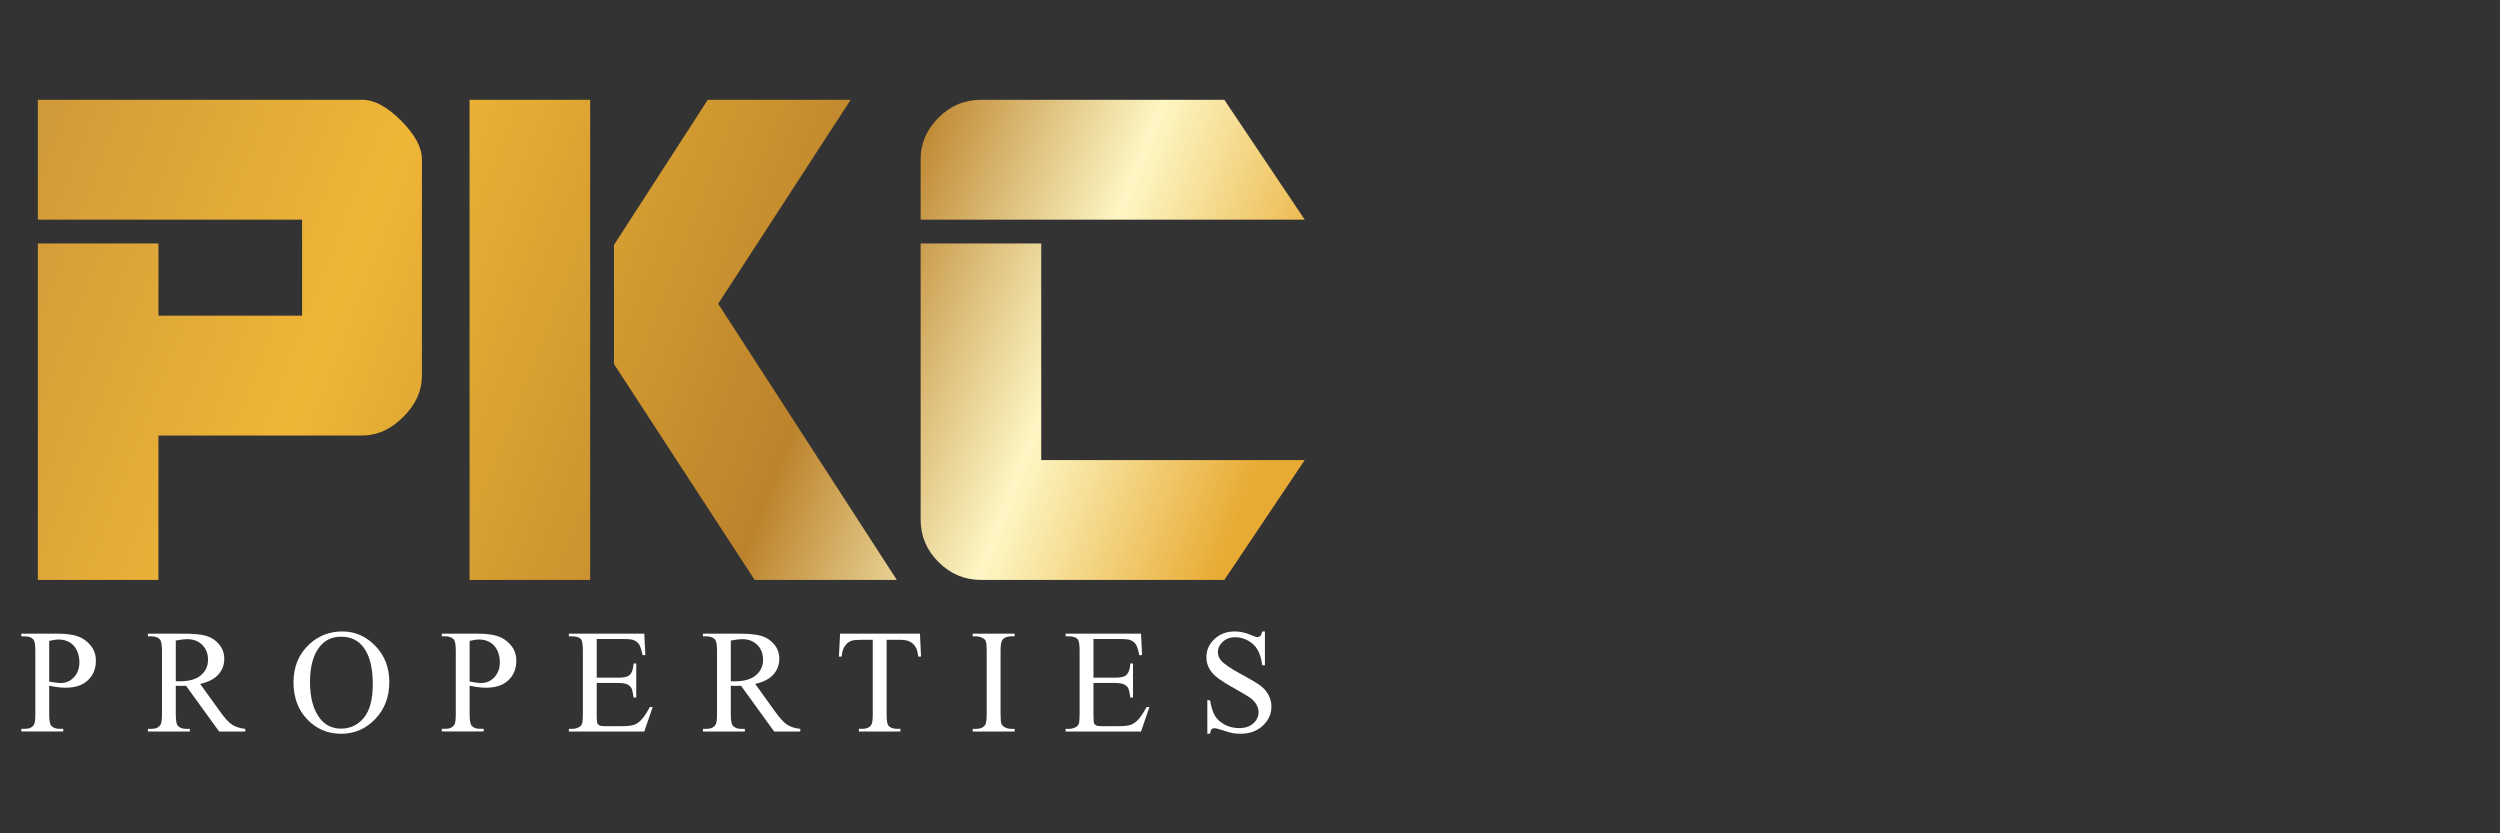
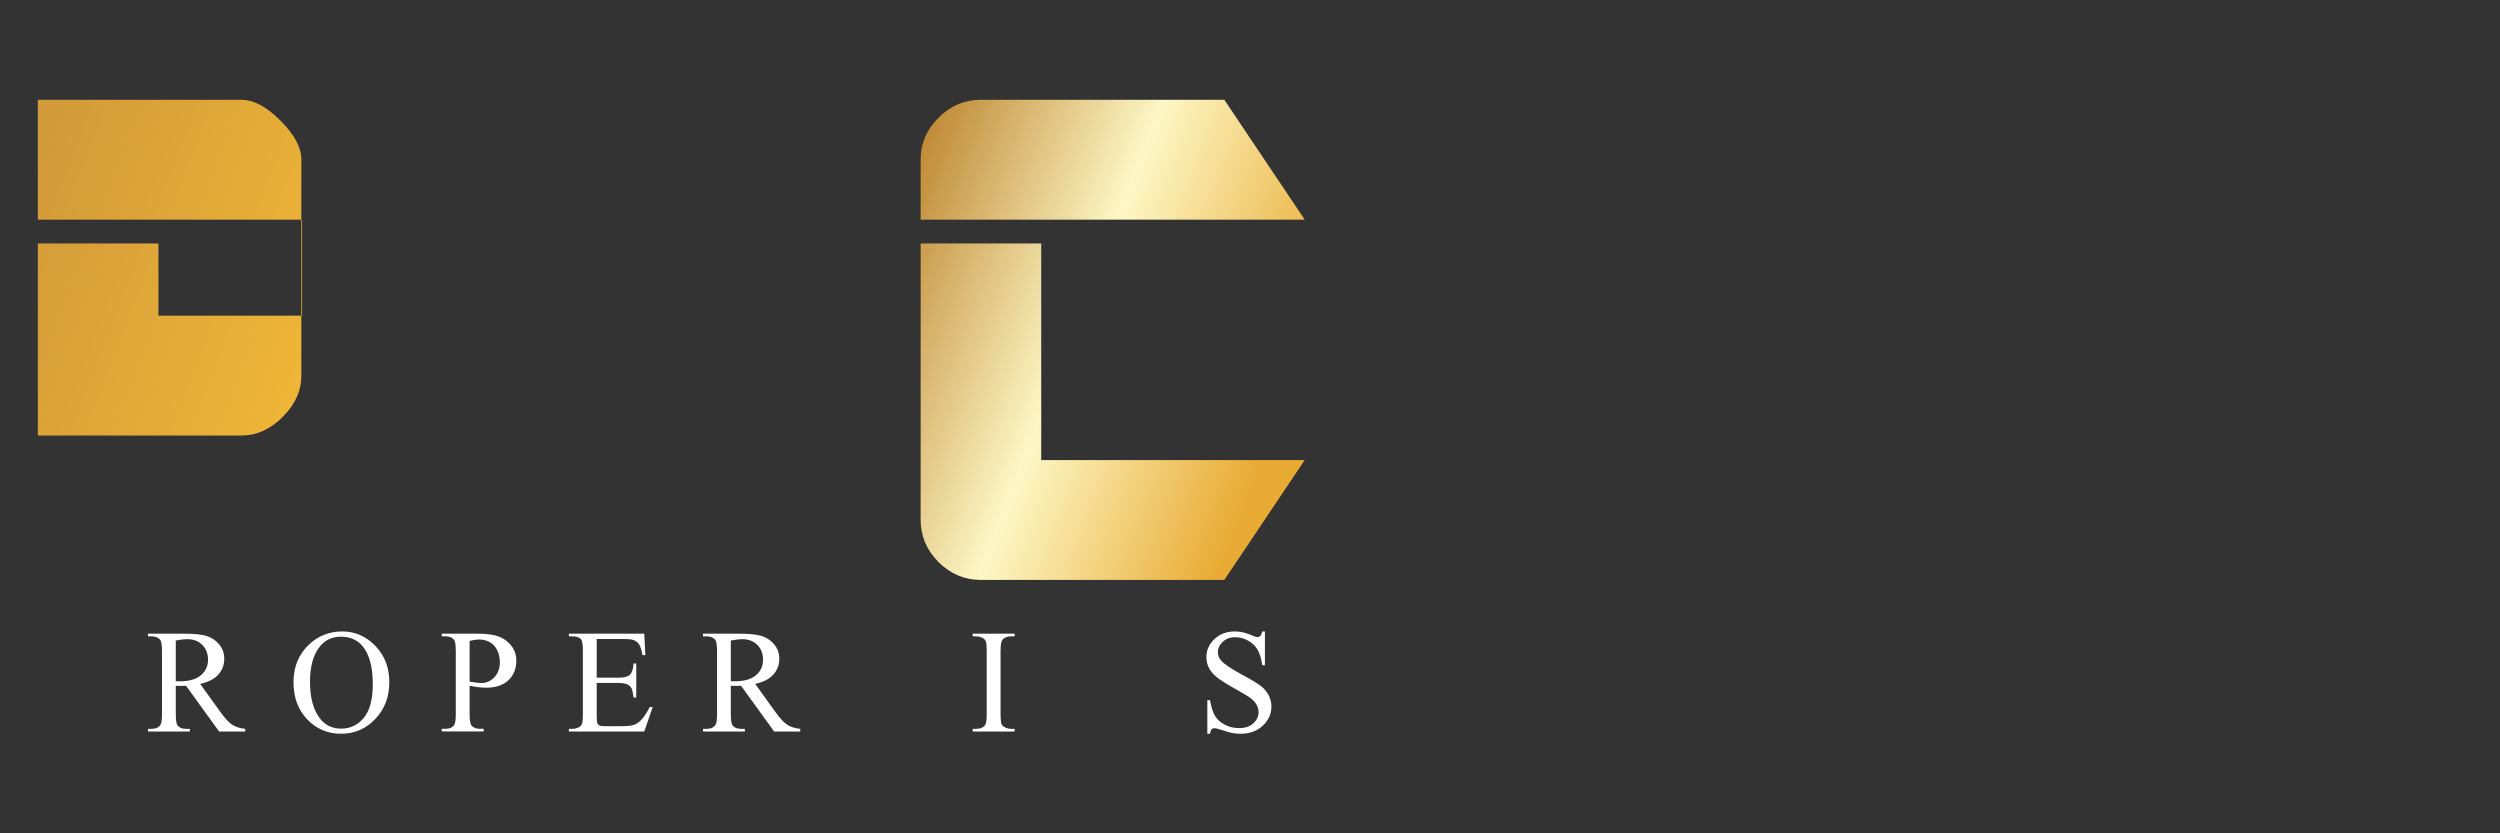
<svg xmlns="http://www.w3.org/2000/svg" xmlns:ns1="http://sodipodi.sourceforge.net/DTD/sodipodi-0.dtd" xmlns:ns2="http://www.inkscape.org/namespaces/inkscape" version="1.1" id="svg2" width="200" height="66.667" viewBox="0 0 200 66.667" ns1:docname="logo.ai">
  <rect x="0" y="0" width="200" height="66.667" fill="#333333" stroke="none" />
  <defs id="defs6">
    <linearGradient x1="0" y1="0" x2="1" y2="0" gradientUnits="userSpaceOnUse" gradientTransform="matrix(70.29,-27.035,-27.035,-70.29,-0.097,34.344)" spreadMethod="pad" id="linearGradient32">
      <stop style="stop-opacity:1;stop-color:#d29b39" offset="0" id="stop22" />
      <stop style="stop-opacity:1;stop-color:#efb636" offset="0.265" id="stop24" />
      <stop style="stop-opacity:1;stop-color:#bc832c" offset="0.64" id="stop26" />
      <stop style="stop-opacity:1;stop-color:#fdf7c5" offset="0.82" id="stop28" />
      <stop style="stop-opacity:1;stop-color:#e8aa32" offset="1" id="stop30" />
    </linearGradient>
    <linearGradient x1="0" y1="0" x2="1" y2="0" gradientUnits="userSpaceOnUse" gradientTransform="matrix(70.29,-27.035,-27.035,-70.29,3.437,43.532)" spreadMethod="pad" id="linearGradient58">
      <stop style="stop-opacity:1;stop-color:#d29b39" offset="0" id="stop48" />
      <stop style="stop-opacity:1;stop-color:#efb636" offset="0.265" id="stop50" />
      <stop style="stop-opacity:1;stop-color:#bc832c" offset="0.64" id="stop52" />
      <stop style="stop-opacity:1;stop-color:#fdf7c5" offset="0.82" id="stop54" />
      <stop style="stop-opacity:1;stop-color:#e8aa32" offset="1" id="stop56" />
    </linearGradient>
    <linearGradient x1="0" y1="0" x2="1" y2="0" gradientUnits="userSpaceOnUse" gradientTransform="matrix(70.29,-27.035,-27.035,-70.29,6.815,52.316)" spreadMethod="pad" id="linearGradient84">
      <stop style="stop-opacity:1;stop-color:#d29b39" offset="0" id="stop74" />
      <stop style="stop-opacity:1;stop-color:#efb636" offset="0.265" id="stop76" />
      <stop style="stop-opacity:1;stop-color:#bc832c" offset="0.64" id="stop78" />
      <stop style="stop-opacity:1;stop-color:#fdf7c5" offset="0.82" id="stop80" />
      <stop style="stop-opacity:1;stop-color:#e8aa32" offset="1" id="stop82" />
    </linearGradient>
    <clipPath clipPathUnits="userSpaceOnUse" id="clipPath94">
      <path d="M 0,50 H 150 V 0 H 0 Z" id="path92" />
    </clipPath>
  </defs>
  <ns1:namedview id="namedview4" pagecolor="#ffffff" bordercolor="#000000" borderopacity="0.25" ns2:showpageshadow="2" ns2:pageopacity="0.0" ns2:pagecheckerboard="0" ns2:deskcolor="#d1d1d1" />
  <g id="g8" ns2:groupmode="layer" ns2:label="logo" transform="matrix(1.333,0,0,-1.333,0,66.667)">
    <g id="g10">
      <g id="g12">
        <g id="g18">
          <g id="g20">
-             <path d="M 2.271,44.023 V 36.831 H 18.13 V 31.068 H 9.508 v 4.334 H 2.271 V 15.209 h 7.237 v 8.667 h 12.24 c 0.893,0 1.712,0.372 2.457,1.117 v 0 c 0.744,0.743 1.117,1.563 1.117,2.457 v 0 13 c 0,0.714 -0.417,1.488 -1.252,2.323 v 0 c -0.834,0.833 -1.607,1.25 -2.322,1.25 v 0 z" style="fill:url(#linearGradient32);stroke:none" id="path34" />
+             <path d="M 2.271,44.023 V 36.831 H 18.13 V 31.068 H 9.508 v 4.334 H 2.271 V 15.209 v 8.667 h 12.24 c 0.893,0 1.712,0.372 2.457,1.117 v 0 c 0.744,0.743 1.117,1.563 1.117,2.457 v 0 13 c 0,0.714 -0.417,1.488 -1.252,2.323 v 0 c -0.834,0.833 -1.607,1.25 -2.322,1.25 v 0 z" style="fill:url(#linearGradient32);stroke:none" id="path34" />
          </g>
        </g>
      </g>
    </g>
    <g id="g36">
      <g id="g38">
        <g id="g44">
          <g id="g46">
-             <path d="M 42.476,44.023 36.848,35.312 V 28.165 L 45.29,15.209 h 8.533 l -10.722,16.574 7.952,12.24 z M 28.181,15.209 h 7.237 v 28.814 h -7.237 z" style="fill:url(#linearGradient58);stroke:none" id="path60" />
-           </g>
+             </g>
        </g>
      </g>
    </g>
    <g id="g62">
      <g id="g64">
        <g id="g70">
          <g id="g72">
            <path d="m 58.871,44.023 c -0.983,0 -1.832,-0.357 -2.546,-1.072 v 0 C 55.609,42.236 55.252,41.402 55.252,40.45 v 0 -3.619 h 23.051 l -4.824,7.192 z M 55.252,35.402 V 18.828 c 0,-0.983 0.357,-1.831 1.073,-2.546 v 0 c 0.714,-0.716 1.563,-1.073 2.546,-1.073 v 0 h 14.608 l 4.824,7.193 H 62.489 v 13 z" style="fill:url(#linearGradient84);stroke:none" id="path86" />
          </g>
        </g>
      </g>
    </g>
    <g id="g88">
      <g id="g90" clip-path="url(#clipPath94)">
        <g id="g96" transform="translate(2.952,9.108)">
-           <path d="m 0,0 c 0.153,-0.029 0.289,-0.051 0.407,-0.065 0.118,-0.015 0.219,-0.021 0.303,-0.021 0.3,0 0.559,0.115 0.777,0.348 0.218,0.232 0.327,0.533 0.327,0.903 0,0.254 -0.052,0.49 -0.156,0.708 C 1.555,2.091 1.407,2.254 1.217,2.362 1.026,2.47 0.81,2.525 0.567,2.525 0.42,2.525 0.231,2.497 0,2.442 Z m 0,-0.247 v -1.71 c 0,-0.37 0.04,-0.599 0.121,-0.689 0.11,-0.127 0.276,-0.19 0.498,-0.19 h 0.225 v -0.16 h -2.515 v 0.16 h 0.22 c 0.249,0 0.426,0.081 0.533,0.242 0.058,0.09 0.087,0.302 0.087,0.637 v 3.793 c 0,0.37 -0.039,0.599 -0.117,0.689 -0.113,0.127 -0.28,0.19 -0.503,0.19 h -0.22 v 0.16 H 0.481 C 1.006,2.875 1.42,2.821 1.723,2.713 2.027,2.605 2.282,2.422 2.49,2.165 2.698,1.908 2.802,1.604 2.802,1.252 c 0,-0.48 -0.158,-0.869 -0.475,-1.17 -0.316,-0.3 -0.762,-0.45 -1.34,-0.45 -0.141,0 -0.294,0.01 -0.459,0.03 -0.164,0.02 -0.34,0.051 -0.528,0.091" style="fill:#ffffff;fill-opacity:1;fill-rule:nonzero;stroke:none" id="path98" />
-         </g>
+           </g>
        <g id="g100" transform="translate(10.549,9.129)">
          <path d="m 0,0 c 0.055,0 0.102,-0.001 0.143,-0.002 0.04,-0.002 0.073,-0.002 0.099,-0.002 0.561,0 0.983,0.121 1.267,0.364 0.284,0.242 0.427,0.551 0.427,0.926 0,0.367 -0.115,0.665 -0.345,0.894 C 1.362,2.41 1.058,2.525 0.68,2.525 0.512,2.525 0.286,2.497 0,2.442 Z M 4.17,-3.018 H 2.602 L 0.615,-0.273 C 0.468,-0.279 0.348,-0.281 0.256,-0.281 c -0.038,0 -0.078,0 -0.122,0.002 C 0.091,-0.278 0.046,-0.276 0,-0.273 v -1.706 c 0,-0.37 0.04,-0.599 0.121,-0.688 0.11,-0.128 0.274,-0.191 0.494,-0.191 h 0.229 v -0.16 h -2.515 v 0.16 h 0.22 c 0.249,0 0.426,0.081 0.533,0.243 0.061,0.089 0.091,0.301 0.091,0.636 v 3.793 c 0,0.37 -0.041,0.599 -0.121,0.689 -0.113,0.127 -0.28,0.19 -0.503,0.19 h -0.22 V 2.854 H 0.468 C 1.091,2.854 1.551,2.808 1.847,2.717 2.143,2.626 2.394,2.459 2.6,2.215 2.807,1.971 2.91,1.68 2.91,1.342 2.91,0.982 2.792,0.668 2.557,0.403 2.322,0.137 1.957,-0.051 1.464,-0.16 L 2.676,-1.845 C 2.953,-2.231 3.191,-2.488 3.391,-2.615 3.59,-2.743 3.85,-2.823 4.17,-2.858 Z" style="fill:#ffffff;fill-opacity:1;fill-rule:nonzero;stroke:none" id="path102" />
        </g>
        <g id="g104" transform="translate(20.463,11.801)">
          <path d="m 0,0 c -0.525,0 -0.947,-0.195 -1.264,-0.584 -0.396,-0.485 -0.594,-1.196 -0.594,-2.131 0,-0.959 0.205,-1.696 0.615,-2.213 0.315,-0.392 0.731,-0.589 1.247,-0.589 0.552,0 1.007,0.215 1.366,0.646 0.36,0.43 0.54,1.108 0.54,2.035 0,1.004 -0.198,1.753 -0.594,2.247 C 0.999,-0.196 0.56,0 0,0 m 0.082,0.316 c 0.762,0 1.423,-0.289 1.981,-0.868 0.559,-0.579 0.838,-1.301 0.838,-2.167 0,-0.892 -0.281,-1.633 -0.844,-2.222 -0.563,-0.589 -1.244,-0.883 -2.044,-0.883 -0.808,0 -1.487,0.287 -2.037,0.862 -0.55,0.574 -0.825,1.317 -0.825,2.23 0,0.932 0.317,1.693 0.952,2.282 0.552,0.511 1.211,0.766 1.979,0.766" style="fill:#ffffff;fill-opacity:1;fill-rule:nonzero;stroke:none" id="path106" />
        </g>
        <g id="g108" transform="translate(28.185,9.108)">
          <path d="m 0,0 c 0.153,-0.029 0.289,-0.051 0.407,-0.065 0.118,-0.015 0.219,-0.021 0.303,-0.021 0.3,0 0.559,0.115 0.777,0.348 0.218,0.232 0.327,0.533 0.327,0.903 0,0.254 -0.052,0.49 -0.156,0.708 C 1.555,2.091 1.407,2.254 1.217,2.362 1.026,2.47 0.81,2.525 0.567,2.525 0.42,2.525 0.231,2.497 0,2.442 Z m 0,-0.247 v -1.71 c 0,-0.37 0.04,-0.599 0.121,-0.689 0.11,-0.127 0.276,-0.19 0.498,-0.19 h 0.225 v -0.16 h -2.515 v 0.16 h 0.22 c 0.249,0 0.426,0.081 0.533,0.242 0.058,0.09 0.087,0.302 0.087,0.637 v 3.793 c 0,0.37 -0.039,0.599 -0.117,0.689 -0.113,0.127 -0.28,0.19 -0.503,0.19 h -0.22 v 0.16 H 0.481 C 1.006,2.875 1.42,2.821 1.723,2.713 2.027,2.605 2.282,2.422 2.49,2.165 2.698,1.908 2.802,1.604 2.802,1.252 c 0,-0.48 -0.158,-0.869 -0.475,-1.17 -0.316,-0.3 -0.762,-0.45 -1.34,-0.45 -0.141,0 -0.294,0.01 -0.459,0.03 -0.164,0.02 -0.34,0.051 -0.528,0.091" style="fill:#ffffff;fill-opacity:1;fill-rule:nonzero;stroke:none" id="path110" />
        </g>
        <g id="g112" transform="translate(35.812,11.662)">
          <path d="m 0,0 v -2.321 h 1.29 c 0.335,0 0.559,0.051 0.672,0.152 0.15,0.132 0.233,0.366 0.251,0.701 h 0.16 v -2.044 h -0.16 c -0.041,0.286 -0.081,0.469 -0.122,0.55 -0.052,0.101 -0.137,0.181 -0.255,0.238 -0.118,0.058 -0.3,0.087 -0.546,0.087 H 0 v -1.936 c 0,-0.259 0.012,-0.417 0.035,-0.474 0.023,-0.056 0.063,-0.101 0.121,-0.134 0.058,-0.033 0.167,-0.05 0.329,-0.05 h 0.996 c 0.332,0 0.573,0.023 0.723,0.07 0.15,0.045 0.295,0.136 0.433,0.272 0.179,0.179 0.362,0.449 0.55,0.81 H 3.36 L 2.854,-5.551 h -4.525 v 0.16 h 0.207 c 0.139,0 0.27,0.033 0.394,0.099 0.093,0.047 0.156,0.116 0.189,0.208 0.033,0.093 0.05,0.282 0.05,0.568 v 3.814 c 0,0.373 -0.038,0.602 -0.113,0.689 -0.104,0.115 -0.277,0.173 -0.52,0.173 H -1.671 V 0.32 H 2.854 L 2.919,-0.966 H 2.75 C 2.689,-0.657 2.622,-0.445 2.548,-0.329 2.475,-0.214 2.366,-0.126 2.221,-0.065 2.106,-0.022 1.902,0 1.611,0 Z" style="fill:#ffffff;fill-opacity:1;fill-rule:nonzero;stroke:none" id="path114" />
        </g>
        <g id="g116" transform="translate(43.859,9.129)">
          <path d="m 0,0 c 0.055,0 0.102,-0.001 0.143,-0.002 0.04,-0.002 0.073,-0.002 0.099,-0.002 0.561,0 0.983,0.121 1.267,0.364 0.284,0.242 0.427,0.551 0.427,0.926 0,0.367 -0.115,0.665 -0.345,0.894 C 1.362,2.41 1.058,2.525 0.68,2.525 0.512,2.525 0.286,2.497 0,2.442 Z M 4.17,-3.018 H 2.602 L 0.615,-0.273 C 0.468,-0.279 0.348,-0.281 0.256,-0.281 c -0.038,0 -0.079,0 -0.122,0.002 C 0.091,-0.278 0.046,-0.276 0,-0.273 v -1.706 c 0,-0.37 0.04,-0.599 0.121,-0.688 0.11,-0.128 0.274,-0.191 0.494,-0.191 h 0.229 v -0.16 h -2.515 v 0.16 h 0.22 c 0.249,0 0.426,0.081 0.533,0.243 0.061,0.089 0.091,0.301 0.091,0.636 v 3.793 c 0,0.37 -0.041,0.599 -0.121,0.689 -0.113,0.127 -0.28,0.19 -0.503,0.19 h -0.22 V 2.854 H 0.468 C 1.091,2.854 1.551,2.808 1.847,2.717 2.143,2.626 2.394,2.459 2.6,2.215 2.807,1.971 2.91,1.68 2.91,1.342 2.91,0.982 2.792,0.668 2.557,0.403 2.322,0.137 1.957,-0.051 1.463,-0.16 l 1.213,-1.685 c 0.277,-0.386 0.515,-0.643 0.714,-0.77 0.2,-0.128 0.46,-0.208 0.78,-0.243 z" style="fill:#ffffff;fill-opacity:1;fill-rule:nonzero;stroke:none" id="path118" />
        </g>
        <g id="g120" transform="translate(55.211,11.983)">
-           <path d="M 0,0 0.065,-1.377 H -0.1 c -0.032,0.242 -0.075,0.416 -0.13,0.52 -0.089,0.167 -0.208,0.291 -0.357,0.37 -0.148,0.079 -0.344,0.119 -0.587,0.119 h -0.827 v -4.486 c 0,-0.361 0.039,-0.586 0.117,-0.676 0.11,-0.121 0.279,-0.181 0.507,-0.181 h 0.203 v -0.161 h -2.49 v 0.161 h 0.208 c 0.249,0 0.425,0.075 0.529,0.225 0.063,0.092 0.095,0.303 0.095,0.632 v 4.486 h -0.706 c -0.274,0 -0.469,-0.02 -0.584,-0.06 -0.15,-0.056 -0.279,-0.161 -0.386,-0.317 -0.107,-0.156 -0.17,-0.366 -0.19,-0.632 H -4.863 L -4.794,0 Z" style="fill:#ffffff;fill-opacity:1;fill-rule:nonzero;stroke:none" id="path122" />
-         </g>
+           </g>
        <g id="g124" transform="translate(60.893,6.271)">
          <path d="M 0,0 V -0.16 H -2.516 V 0 h 0.208 c 0.243,0 0.419,0.071 0.528,0.212 0.07,0.092 0.104,0.315 0.104,0.667 v 3.793 c 0,0.298 -0.019,0.494 -0.056,0.589 -0.029,0.072 -0.088,0.134 -0.177,0.186 -0.128,0.07 -0.26,0.104 -0.399,0.104 h -0.208 v 0.16 H 0 v -0.16 h -0.212 c -0.24,0 -0.414,-0.07 -0.524,-0.212 C -0.808,5.247 -0.844,5.024 -0.844,4.672 V 0.879 c 0,-0.297 0.018,-0.494 0.056,-0.589 0.029,-0.072 0.09,-0.134 0.182,-0.186 C -0.482,0.035 -0.351,0 -0.212,0 Z" style="fill:#ffffff;fill-opacity:1;fill-rule:nonzero;stroke:none" id="path126" />
        </g>
        <g id="g128" transform="translate(65.624,11.662)">
-           <path d="m 0,0 v -2.321 h 1.29 c 0.335,0 0.559,0.051 0.672,0.152 0.15,0.132 0.234,0.366 0.251,0.701 h 0.16 v -2.044 h -0.16 c -0.041,0.286 -0.081,0.469 -0.121,0.55 -0.052,0.101 -0.137,0.181 -0.256,0.238 -0.118,0.058 -0.3,0.087 -0.546,0.087 H 0 v -1.936 c 0,-0.259 0.012,-0.417 0.035,-0.474 0.023,-0.056 0.063,-0.101 0.121,-0.134 0.058,-0.033 0.167,-0.05 0.329,-0.05 h 0.996 c 0.332,0 0.573,0.023 0.723,0.07 0.15,0.045 0.295,0.136 0.433,0.272 0.179,0.179 0.362,0.449 0.55,0.81 H 3.36 L 2.854,-5.551 h -4.525 v 0.16 h 0.208 c 0.138,0 0.269,0.033 0.394,0.099 0.092,0.047 0.155,0.116 0.188,0.208 0.033,0.093 0.05,0.282 0.05,0.568 v 3.814 c 0,0.373 -0.038,0.602 -0.113,0.689 C -1.048,0.102 -1.221,0.16 -1.463,0.16 H -1.671 V 0.32 H 2.854 L 2.919,-0.966 H 2.75 C 2.689,-0.657 2.622,-0.445 2.548,-0.329 2.475,-0.214 2.366,-0.126 2.221,-0.065 2.106,-0.022 1.903,0 1.611,0 Z" style="fill:#ffffff;fill-opacity:1;fill-rule:nonzero;stroke:none" id="path130" />
-         </g>
+           </g>
        <g id="g132" transform="translate(75.914,12.117)">
          <path d="m 0,0 v -2.031 h -0.16 c -0.052,0.39 -0.145,0.7 -0.28,0.931 -0.134,0.231 -0.325,0.414 -0.573,0.55 -0.249,0.136 -0.506,0.204 -0.771,0.204 -0.3,0 -0.549,-0.092 -0.745,-0.275 -0.196,-0.184 -0.294,-0.392 -0.294,-0.626 0,-0.179 0.062,-0.342 0.186,-0.49 0.179,-0.216 0.605,-0.504 1.277,-0.865 0.549,-0.295 0.923,-0.521 1.124,-0.678 0.201,-0.157 0.355,-0.343 0.463,-0.556 0.109,-0.214 0.163,-0.438 0.163,-0.672 0,-0.444 -0.173,-0.828 -0.518,-1.149 -0.345,-0.322 -0.789,-0.483 -1.331,-0.483 -0.171,0 -0.331,0.013 -0.481,0.039 -0.09,0.014 -0.275,0.067 -0.556,0.158 -0.282,0.091 -0.46,0.136 -0.535,0.136 -0.072,0 -0.129,-0.022 -0.171,-0.065 -0.042,-0.043 -0.073,-0.133 -0.093,-0.268 h -0.161 v 2.013 h 0.161 c 0.075,-0.421 0.176,-0.737 0.303,-0.946 0.127,-0.209 0.321,-0.383 0.582,-0.522 0.261,-0.138 0.548,-0.207 0.86,-0.207 0.36,0 0.646,0.095 0.855,0.285 0.209,0.191 0.314,0.416 0.314,0.676 0,0.144 -0.04,0.29 -0.119,0.437 -0.079,0.147 -0.203,0.284 -0.37,0.412 -0.113,0.086 -0.42,0.27 -0.923,0.552 -0.502,0.281 -0.859,0.506 -1.071,0.673 -0.213,0.167 -0.374,0.352 -0.483,0.554 -0.11,0.202 -0.165,0.425 -0.165,0.667 0,0.422 0.162,0.785 0.485,1.089 0.323,0.305 0.735,0.457 1.234,0.457 0.312,0 0.643,-0.076 0.992,-0.229 0.161,-0.073 0.275,-0.109 0.342,-0.109 0.075,0 0.136,0.023 0.184,0.067 0.048,0.045 0.086,0.135 0.115,0.271 z" style="fill:#ffffff;fill-opacity:1;fill-rule:nonzero;stroke:none" id="path134" />
        </g>
      </g>
    </g>
  </g>
</svg>